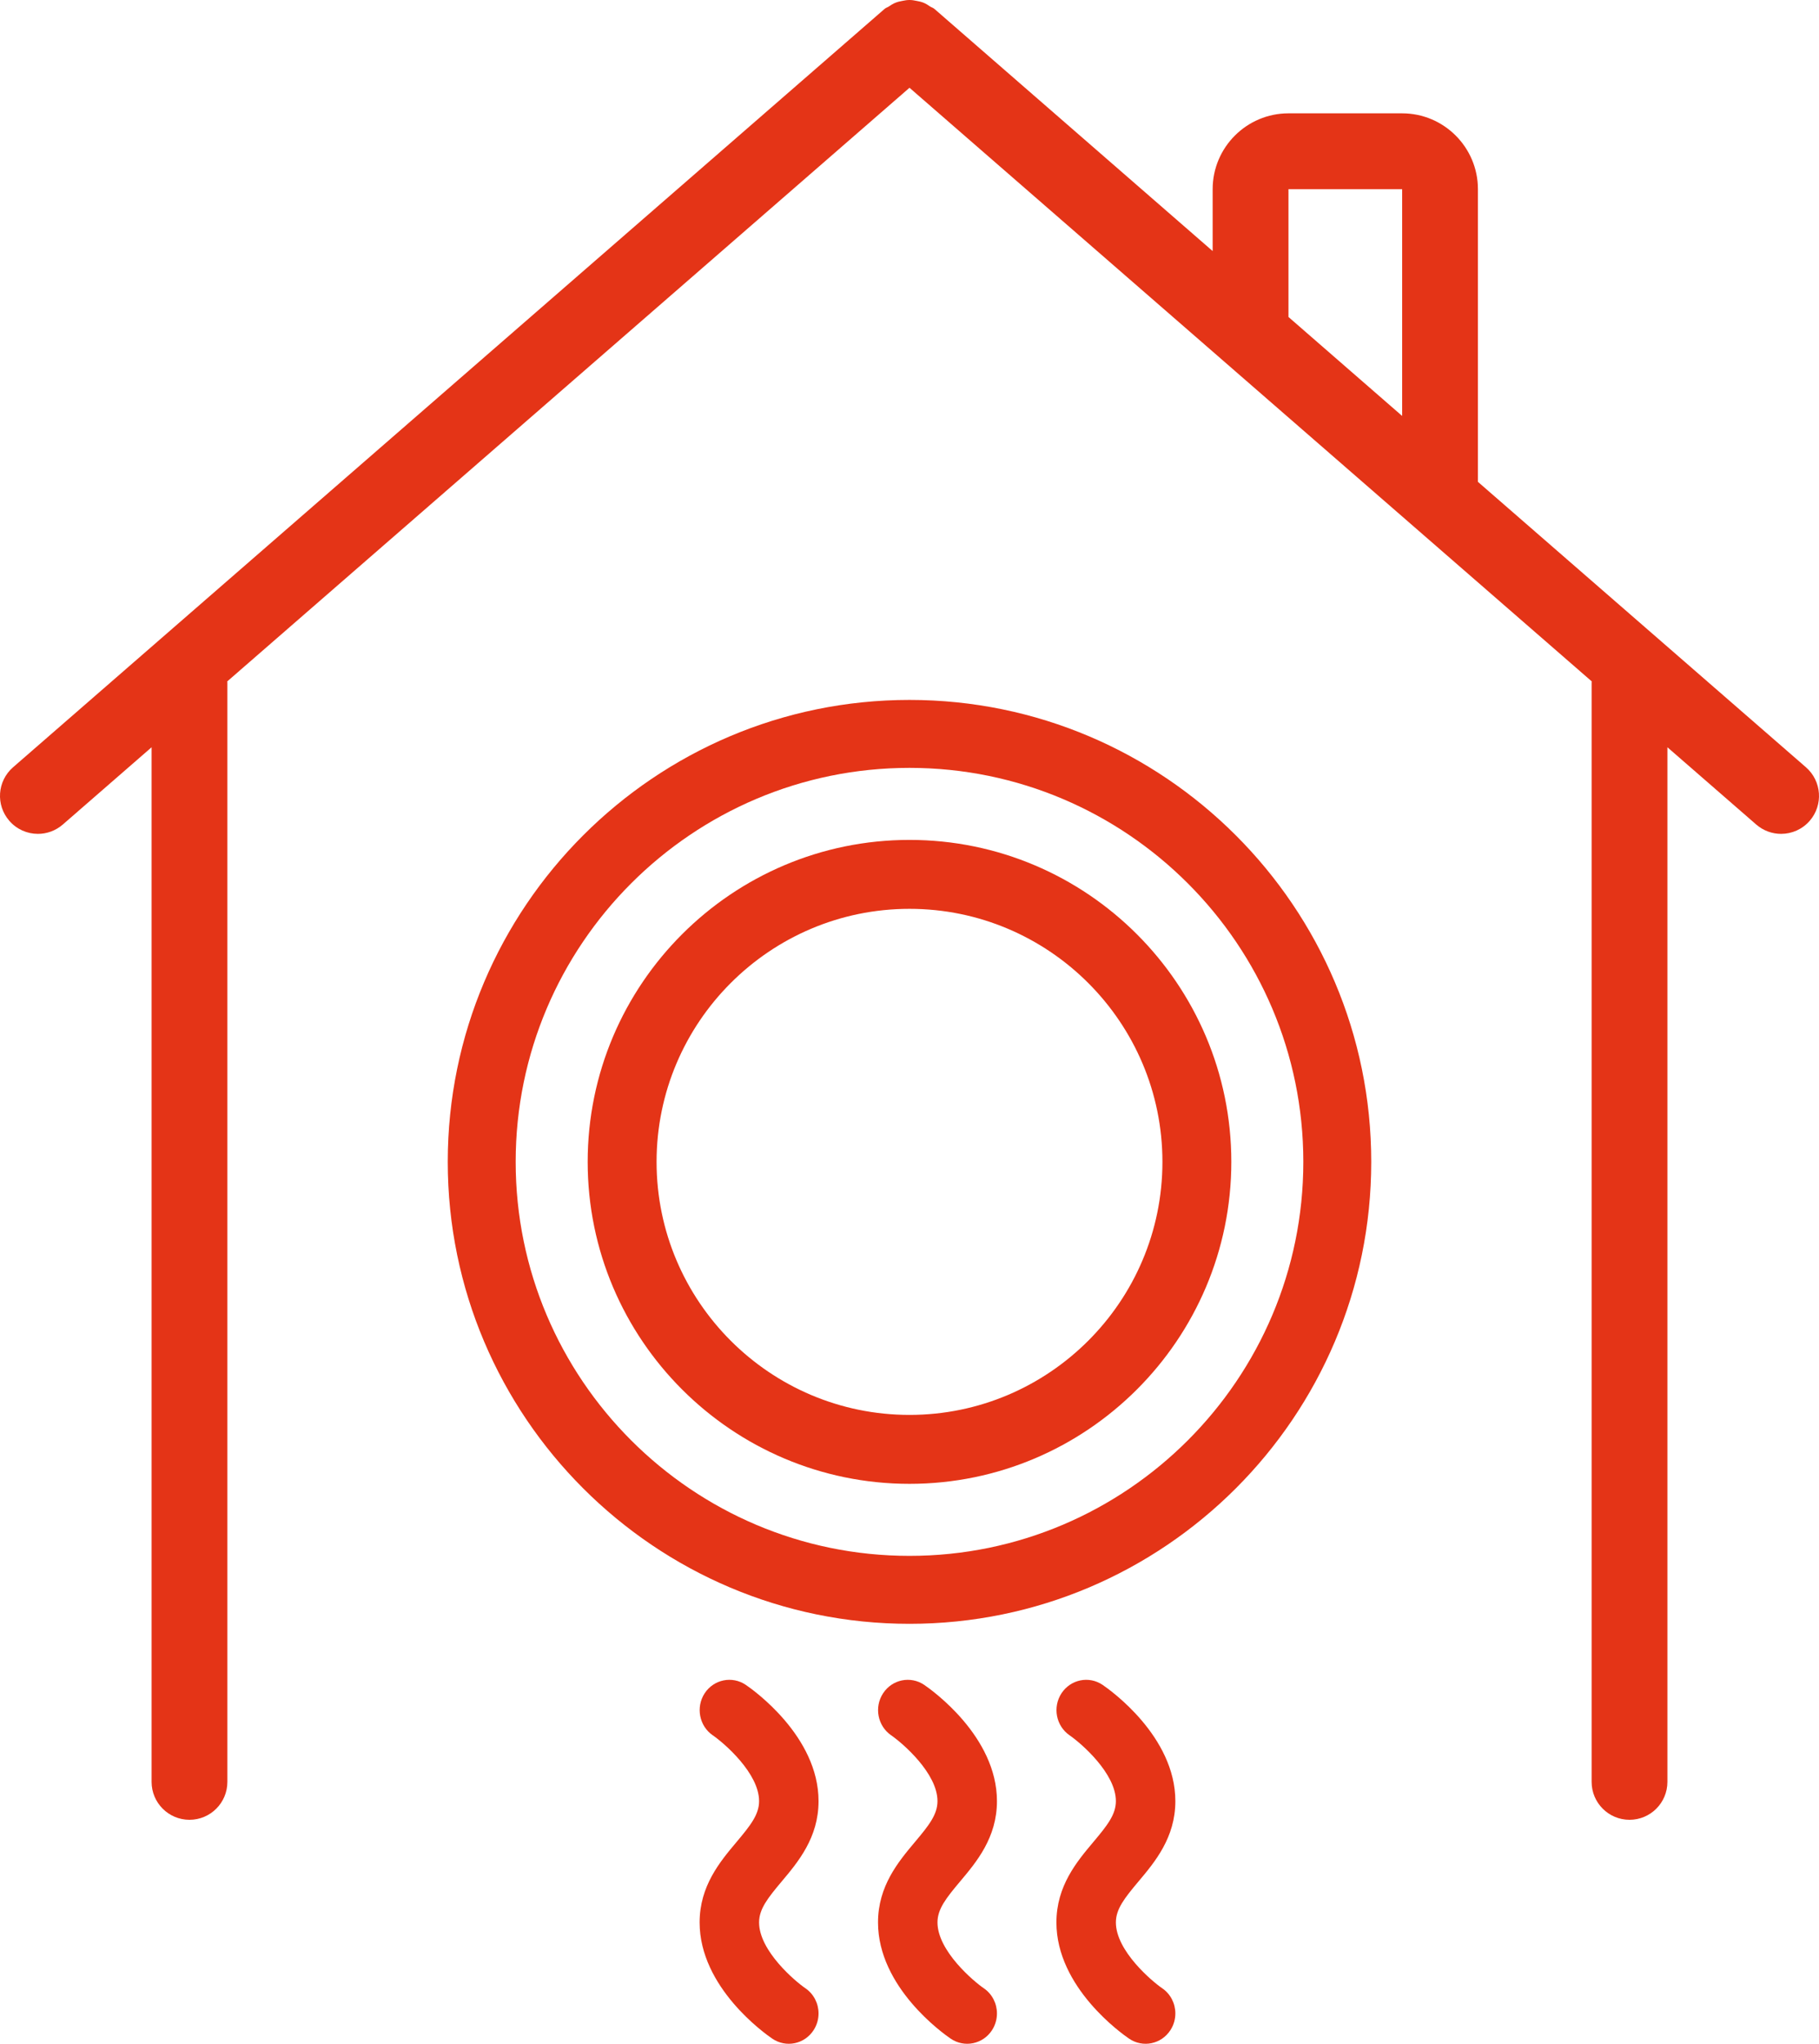
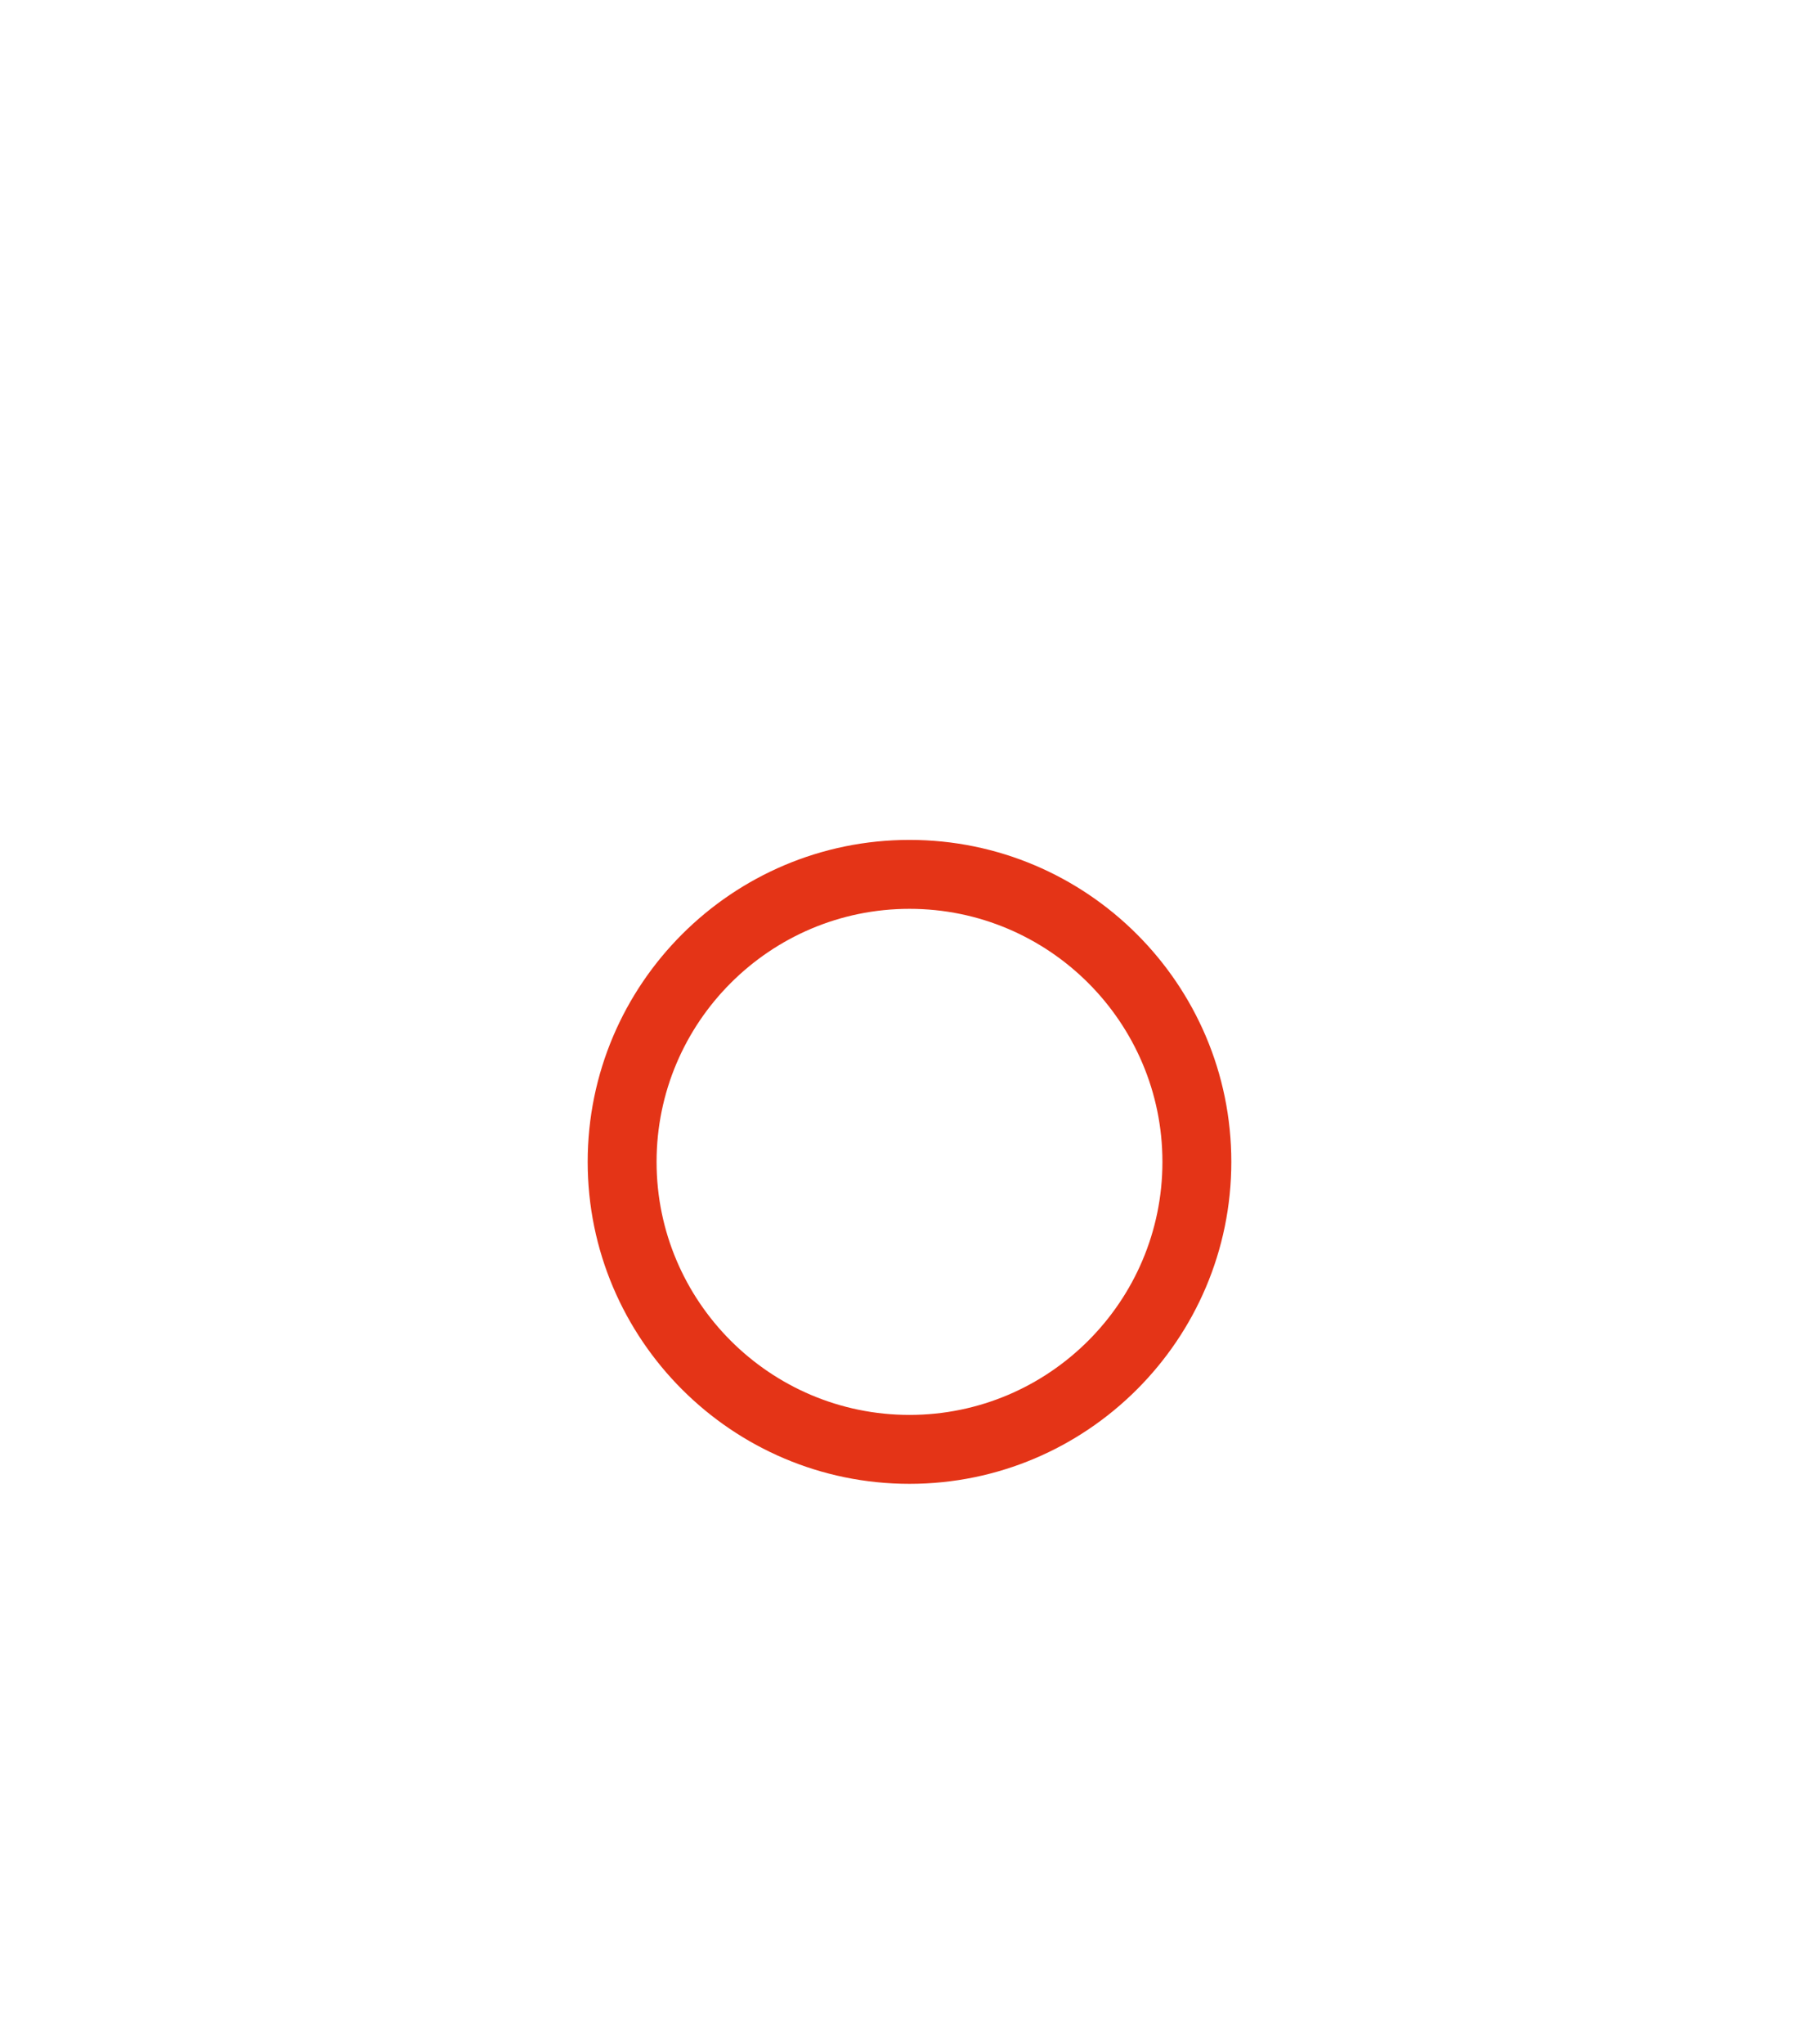
<svg xmlns="http://www.w3.org/2000/svg" width="65px" height="73px" viewBox="0 0 65 73" version="1.1">
  <title>SDI</title>
  <g id="Page-1" stroke="none" stroke-width="1" fill="none" fill-rule="evenodd">
    <g id="Desktop-HD" transform="translate(-182, -1137)" fill="#E43417">
      <g id="BLOC-INTRO" transform="translate(0, 842)">
        <g id="PICTO" transform="translate(142, 268)">
          <g id="SDI" transform="translate(40, 27)">
-             <path d="M50.104,14.857 L46.042,11.322 L46.042,6.757 L50.104,6.757 L50.104,14.857 Z M64.535,27.407 L52.812,17.211 L52.812,6.757 C52.812,5.264 51.598,4.048 50.104,4.048 L46.042,4.048 C44.548,4.048 43.333,5.264 43.333,6.757 L43.333,8.968 L33.389,0.317 C33.343,0.278 33.286,0.264 33.237,0.232 C33.16,0.18 33.086,0.132 33.001,0.097 C32.92,0.065 32.84,0.047 32.755,0.032 C32.669,0.014 32.588,0 32.5,0 C32.412,0 32.33,0.014 32.244,0.032 C32.16,0.047 32.081,0.065 32,0.097 C31.914,0.13 31.84,0.18 31.76,0.232 C31.713,0.264 31.656,0.278 31.611,0.317 L0.465,27.407 C-0.099,27.899 -0.159,28.753 0.333,29.318 C0.601,29.627 0.977,29.784 1.355,29.784 C1.67,29.784 1.986,29.674 2.243,29.452 L5.417,26.691 L5.417,63.646 C5.417,64.393 6.023,65 6.771,65 C7.519,65 8.125,64.393 8.125,63.646 L8.125,24.365 C8.125,24.356 8.119,24.348 8.119,24.34 L32.5,3.135 L43.728,12.9 C43.731,12.903 43.733,12.904 43.736,12.907 L56.88,24.339 C56.88,24.348 56.875,24.356 56.875,24.365 L56.875,63.646 C56.875,64.393 57.481,65 58.229,65 C58.977,65 59.583,64.393 59.583,63.646 L59.583,26.691 L62.758,29.452 C63.014,29.674 63.331,29.784 63.645,29.784 C64.023,29.784 64.4,29.627 64.668,29.318 C65.159,28.753 65.098,27.899 64.535,27.407 L64.535,27.407 Z" id="Fill-1" />
-             <path d="M32.5,27.427 C24.74,27.427 18.427,33.74 18.427,41.499 C18.427,49.259 24.74,55.573 32.5,55.573 C40.26,55.573 46.573,49.259 46.573,41.499 C46.573,33.74 40.26,27.427 32.5,27.427 M32.5,58 C23.402,58 16,50.597 16,41.499 C16,32.401 23.402,25 32.5,25 C41.598,25 49,32.401 49,41.499 C49,50.597 41.598,58 32.5,58" id="Fill-3" />
            <path d="M32.5,32.462 C27.516,32.462 23.462,36.516 23.462,41.5 C23.462,46.484 27.516,50.538 32.5,50.538 C37.484,50.538 41.538,46.484 41.538,41.5 C41.538,36.516 37.484,32.462 32.5,32.462 M32.5,53 C26.158,53 21,47.841 21,41.5 C21,35.158 26.158,30 32.5,30 C38.842,30 44,35.158 44,41.5 C44,47.841 38.842,53 32.5,53" id="Fill-5" />
-             <path d="M38.22,61.982 C38.65,62.279 39.875,63.346 39.875,64.333 C39.875,64.812 39.569,65.2 39.068,65.795 C38.48,66.494 37.75,67.363 37.75,68.666 C37.75,70.985 40.083,72.637 40.348,72.818 C40.837,73.15 41.495,73.016 41.821,72.517 C41.942,72.332 42,72.123 42,71.917 C42,71.567 41.834,71.224 41.527,71.015 C41.178,70.778 39.875,69.685 39.875,68.666 C39.875,68.188 40.181,67.8 40.681,67.205 C41.268,66.507 42,65.638 42,64.333 C42,62.018 39.669,60.363 39.402,60.182 C38.916,59.851 38.259,59.984 37.932,60.48 C37.607,60.976 37.735,61.648 38.22,61.982 M31.845,61.982 C32.274,62.279 33.5,63.346 33.5,64.333 C33.5,64.812 33.194,65.2 32.692,65.795 C32.106,66.494 31.375,67.363 31.375,68.666 C31.375,70.985 33.707,72.637 33.973,72.818 C34.461,73.15 35.121,73.016 35.447,72.517 C35.567,72.332 35.625,72.123 35.625,71.917 C35.625,71.567 35.459,71.224 35.152,71.015 C34.803,70.778 33.5,69.685 33.5,68.666 C33.5,68.188 33.806,67.8 34.306,67.205 C34.894,66.507 35.625,65.638 35.625,64.333 C35.625,62.018 33.293,60.363 33.027,60.182 C32.54,59.851 31.883,59.984 31.557,60.48 C31.231,60.976 31.36,61.648 31.845,61.982 M29.25,71.917 C29.25,71.567 29.084,71.224 28.777,71.015 C28.428,70.778 27.125,69.685 27.125,68.666 C27.125,68.188 27.431,67.8 27.931,67.205 C28.518,66.507 29.25,65.638 29.25,64.333 C29.25,62.018 26.919,60.363 26.652,60.182 C26.165,59.851 25.508,59.984 25.181,60.48 C24.857,60.976 24.984,61.648 25.47,61.982 C25.9,62.279 27.125,63.346 27.125,64.333 C27.125,64.812 26.818,65.2 26.318,65.795 C25.73,66.494 25,67.363 25,68.666 C25,70.985 27.332,72.637 27.598,72.818 C28.087,73.15 28.745,73.016 29.071,72.517 C29.192,72.332 29.25,72.123 29.25,71.917" id="Fill-7" />
          </g>
        </g>
      </g>
    </g>
  </g>
</svg>